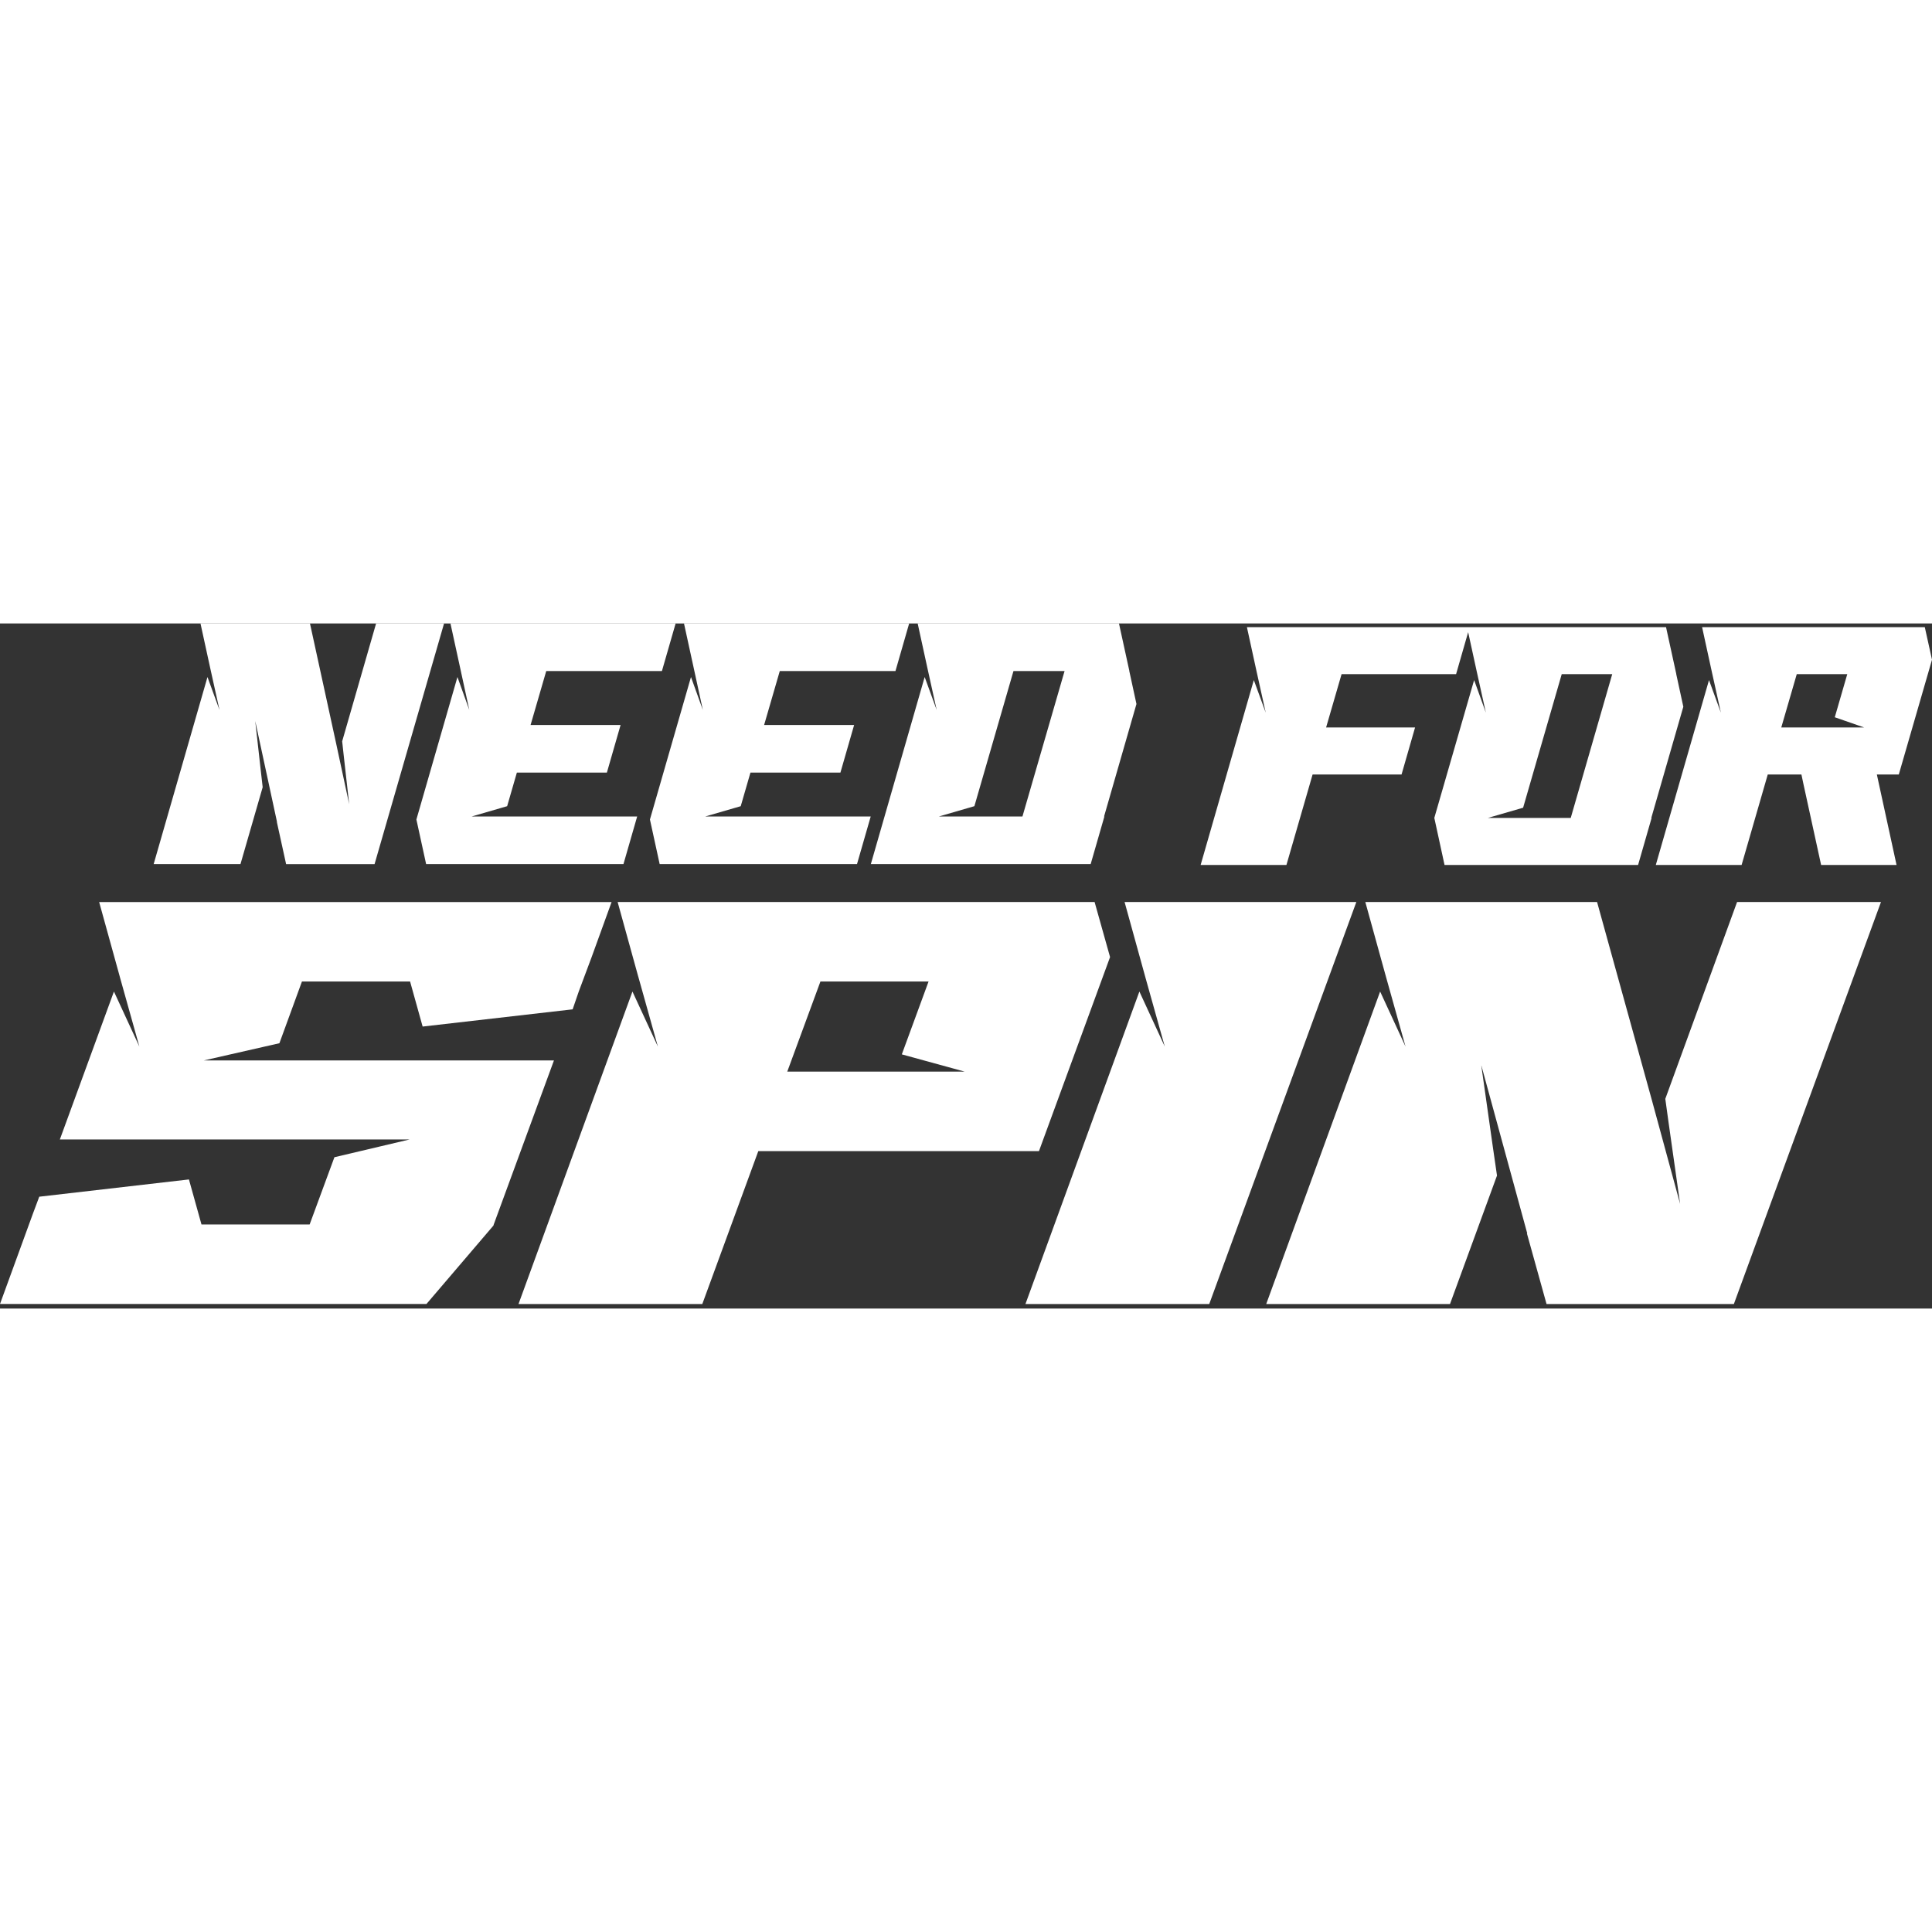
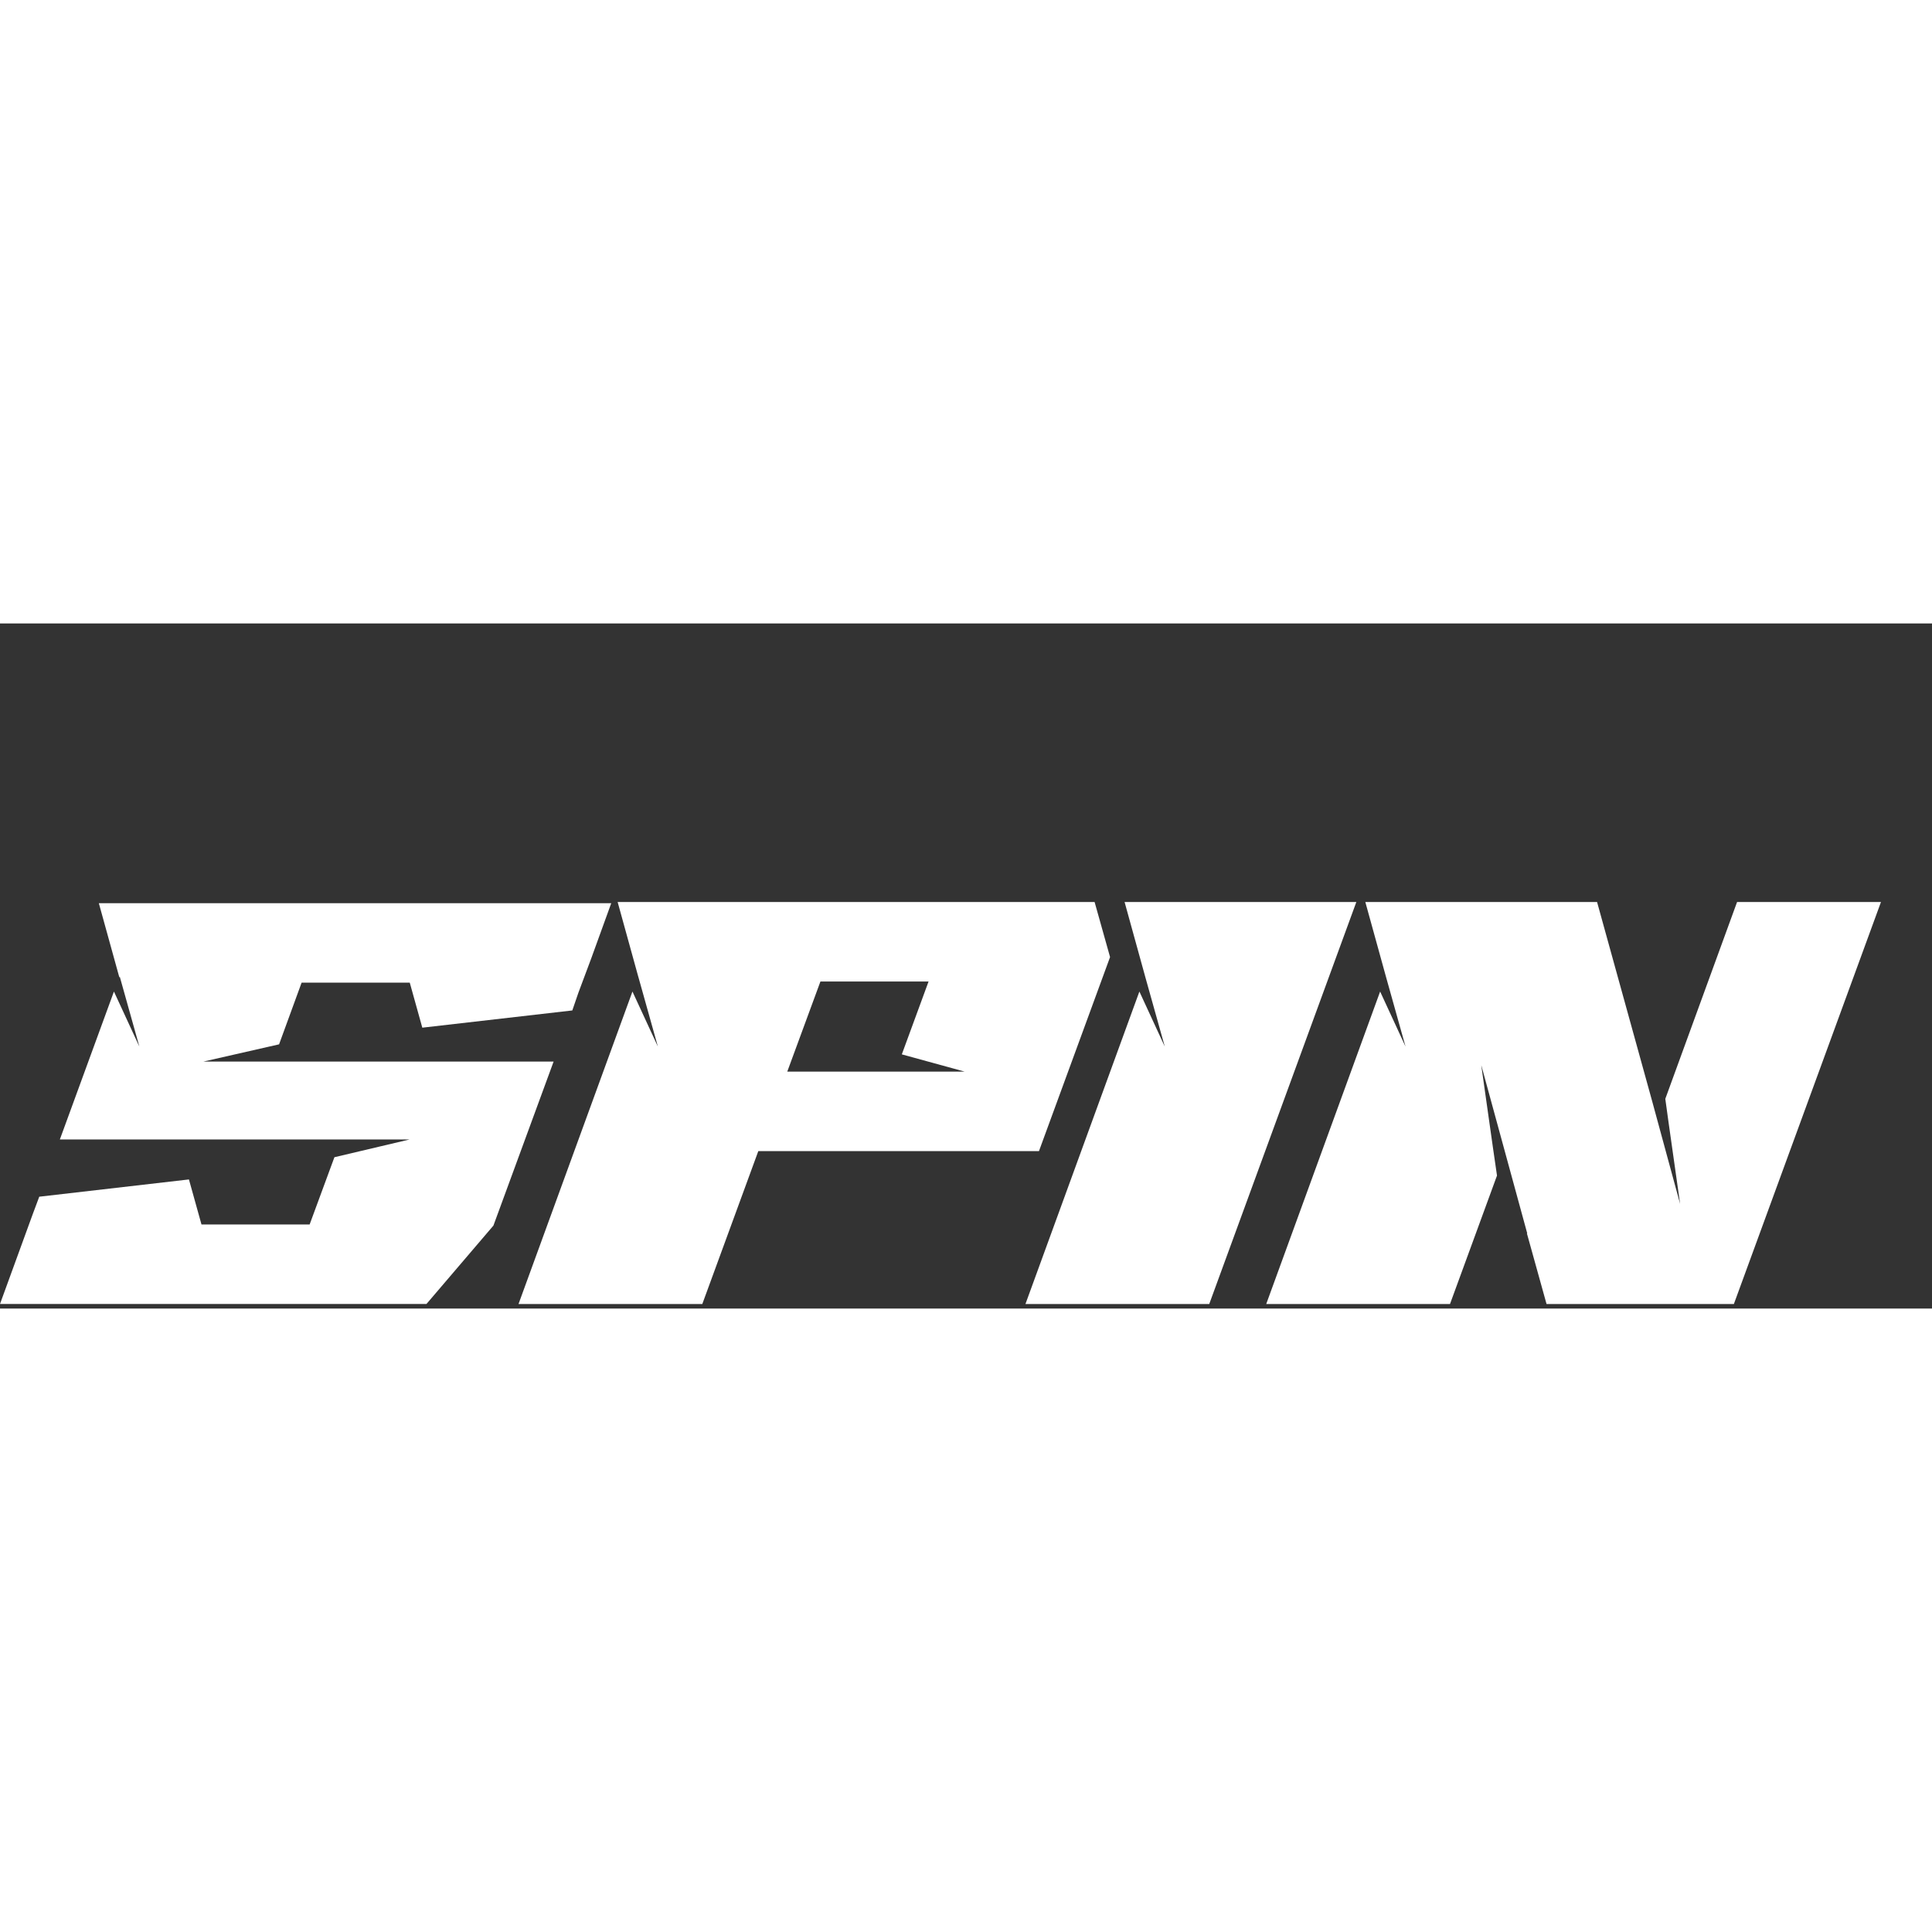
<svg xmlns="http://www.w3.org/2000/svg" width="160" height="160" fill="white" viewBox="0 0 141 50">
  <rect x="0" y="0" width="141" height="50" fill="#333333" stroke="none" />
  <g>
    <title>Layer 1</title>
-     <path id="svg_1" d="m138.577,11.023l-1.602,0l1.437,6.602l-5.505,0l-1.295,-5.93l-0.142,-0.672l-2.457,0l-1.908,6.602l-6.262,0l3.882,-13.492l0.866,2.377l-0.669,-3.024l-0.701,-3.217l16.253,0l0.526,2.377l-2.423,8.377zm-3.761,-7.322l-3.686,0l-1.13,3.889l6.043,0l-2.138,-0.744l0.911,-3.145zm-14.279,10.491l-0.987,3.433l-14.126,0l-0.746,-3.433l2.906,-10.059l0.856,2.377l-0.67,-3.024l-0.622,-2.849l-0.881,3.064l-8.357,0l-1.129,3.889l6.493,0l-0.987,3.433l-6.492,0l-1.909,6.602l-6.262,0l3.882,-13.492l0.867,2.377l-0.67,-3.024l-0.702,-3.217l30.588,0l0.746,3.409l0,0.024l0.516,2.377l-2.337,8.114l0.023,0l0.001,-0.001zm-6.56,-10.491l-2.818,9.747l-2.567,0.744l6.043,0l3.027,-10.491l-3.685,0l0,0zm-33.378,10.388l-1,3.473l-16.044,0l3.929,-13.652l0.876,2.405l-0.677,-3.06l-0.71,-3.255l14.691,0l0.754,3.449l0,0.025l0.522,2.405l-2.364,8.21l0.022,0zm-6.635,-10.614l-2.852,9.861l-2.596,0.753l6.103,0l3.074,-10.614l-3.728,0zm-17.055,0l-1.143,3.936l6.569,0l-1,3.473l-6.566,0l-0.71,2.453l-2.596,0.753l12.082,0l-1,3.473l-14.402,0l-0.71,-3.255l2.996,-10.398l0.866,2.405l-0.666,-3.06l-0.71,-3.255l16.433,0l-1,3.473l-8.444,0l0.002,0.001zm-17.044,0l-1.143,3.936l6.569,0l-1,3.473l-6.569,0l-0.71,2.453l-2.596,0.753l12.085,0l-1,3.473l-14.402,0l-0.71,-3.255l2.996,-10.398l0.865,2.407l-0.665,-3.062l-0.71,-3.255l16.433,0l-1,3.473l-8.444,0l0.001,0zm-18.985,14.088l-0.677,-3.085l0.011,0l-1.587,-7.359l0.399,3.57l0.144,1.263l-1.62,5.611l-6.336,0l3.928,-13.652l0.877,2.407l-0.677,-3.06l-0.71,-3.255l7.99,0l1.896,8.694l0.965,4.494l-0.4,-3.57l-0.111,-1.019l2.475,-8.598l4.96,0l-5.071,17.561l-6.458,0l-0,-0z" clip-rule="evenodd" fill-rule="evenodd" />
-     <path id="svg_2" d="m8.738,25.768l1.433,5.113l-1.856,-4.017l-3.946,10.794l25.533,0l-5.496,1.298l-1.809,4.909l-7.892,0l-0.916,-3.288l-10.924,1.26l-0.47,1.257l-0.281,0.77l-2.114,5.802l31.124,0l4.886,-5.721l0.024,-0.081l4.393,-11.971l-25.557,0l5.521,-1.257l1.645,-4.504l7.892,0l0.916,3.288l10.947,-1.257l0.446,-1.298l0.94,-2.514l1.456,-4.017l-37.397,0l1.503,5.435zm37.842,0l1.433,5.113l-1.856,-4.017l-8.315,22.805l13.413,0l4.087,-11.159l20.483,0l5.189,-14.162l-1.128,-4.017l-34.81,0l1.503,5.438zm23.819,6.939l-12.943,0l2.419,-6.574l7.892,0l-1.951,5.316l4.582,1.258zm13.176,-6.939l1.433,5.113l-1.854,-4.017l-8.315,22.805l13.413,0l10.735,-29.338l-16.913,0l1.502,5.438zm17.57,0l1.433,5.113l-1.854,-4.017l-8.313,22.805l13.412,0l3.43,-9.374l-0.306,-2.11l-0.846,-5.964l3.359,12.295l-0.024,0l1.433,5.154l13.671,0l10.736,-29.34l-10.502,0l-5.238,14.365l0.235,1.704l0.846,5.964l-2.043,-7.507l-4.018,-14.526l-16.913,0l1.502,5.438z" clip-rule="evenodd" fill-rule="evenodd" />
+     <path id="svg_2" d="m8.738,25.768l1.433,5.113l-1.856,-4.017l-3.946,10.794l25.533,0l-5.496,1.298l-1.809,4.909l-7.892,0l-0.916,-3.288l-10.924,1.26l-0.47,1.257l-0.281,0.77l-2.114,5.802l31.124,0l4.886,-5.721l4.393,-11.971l-25.557,0l5.521,-1.257l1.645,-4.504l7.892,0l0.916,3.288l10.947,-1.257l0.446,-1.298l0.94,-2.514l1.456,-4.017l-37.397,0l1.503,5.435zm37.842,0l1.433,5.113l-1.856,-4.017l-8.315,22.805l13.413,0l4.087,-11.159l20.483,0l5.189,-14.162l-1.128,-4.017l-34.81,0l1.503,5.438zm23.819,6.939l-12.943,0l2.419,-6.574l7.892,0l-1.951,5.316l4.582,1.258zm13.176,-6.939l1.433,5.113l-1.854,-4.017l-8.315,22.805l13.413,0l10.735,-29.338l-16.913,0l1.502,5.438zm17.57,0l1.433,5.113l-1.854,-4.017l-8.313,22.805l13.412,0l3.43,-9.374l-0.306,-2.11l-0.846,-5.964l3.359,12.295l-0.024,0l1.433,5.154l13.671,0l10.736,-29.34l-10.502,0l-5.238,14.365l0.235,1.704l0.846,5.964l-2.043,-7.507l-4.018,-14.526l-16.913,0l1.502,5.438z" clip-rule="evenodd" fill-rule="evenodd" />
  </g>
</svg>